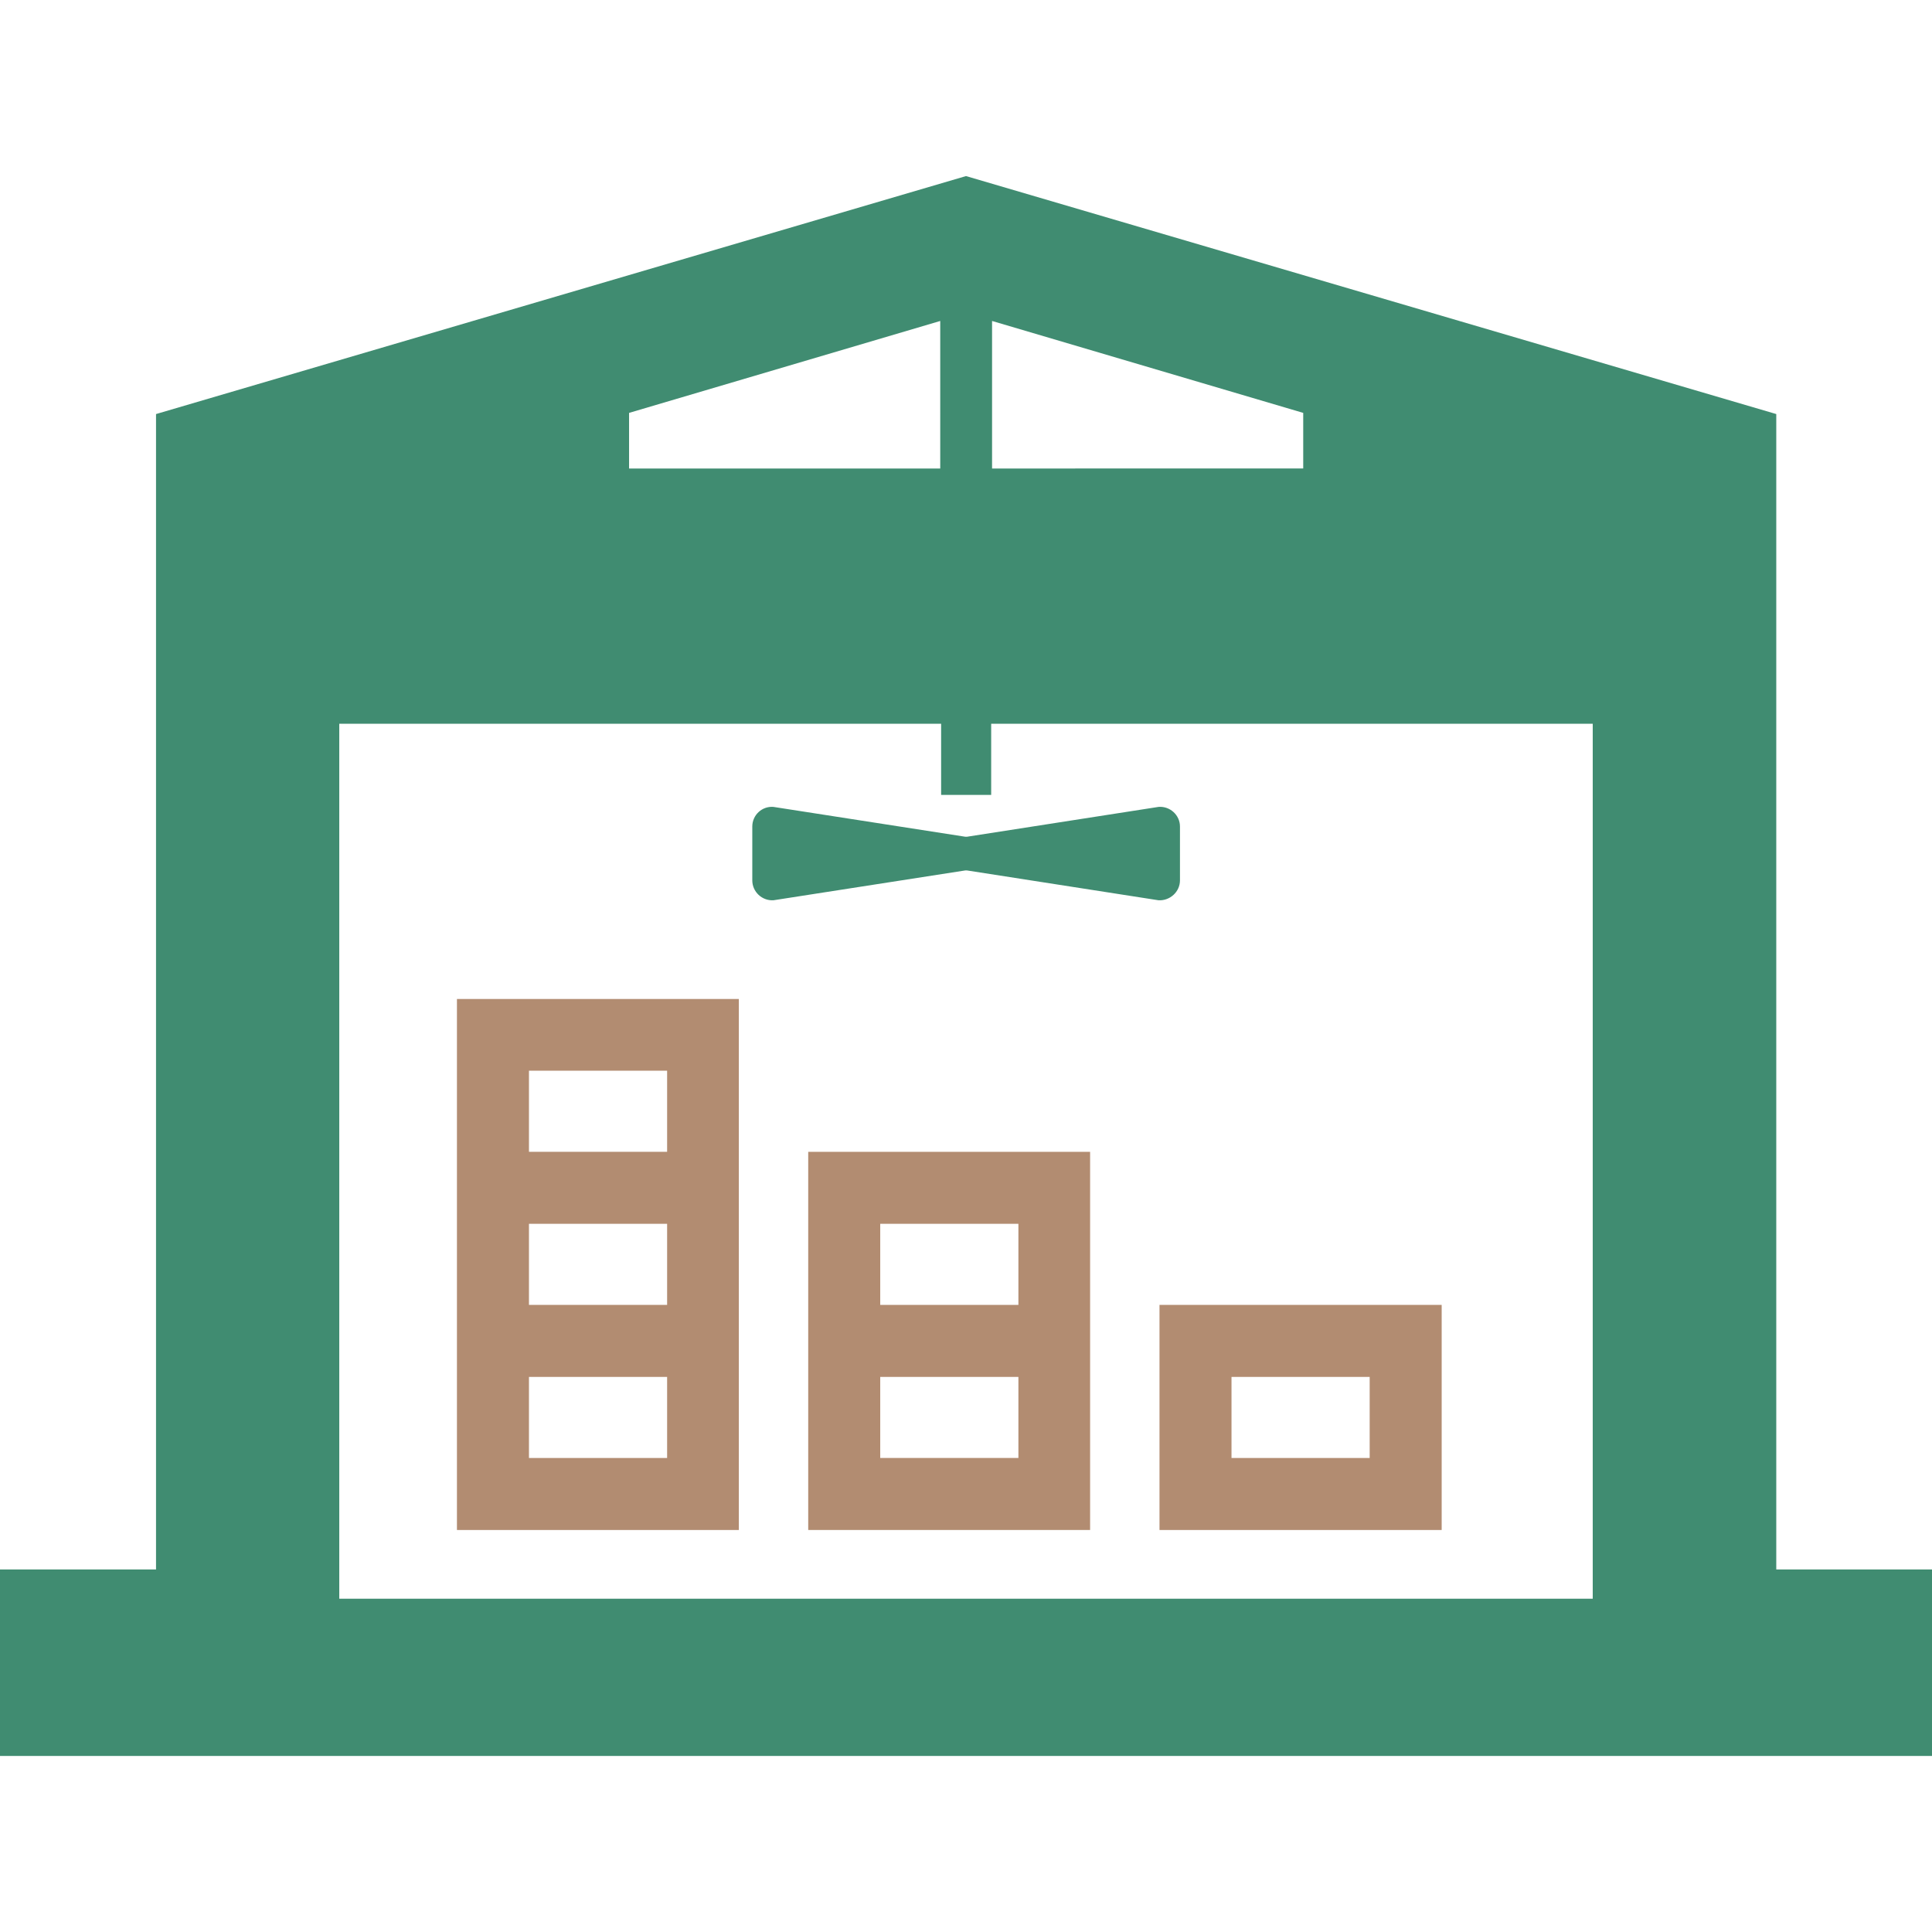
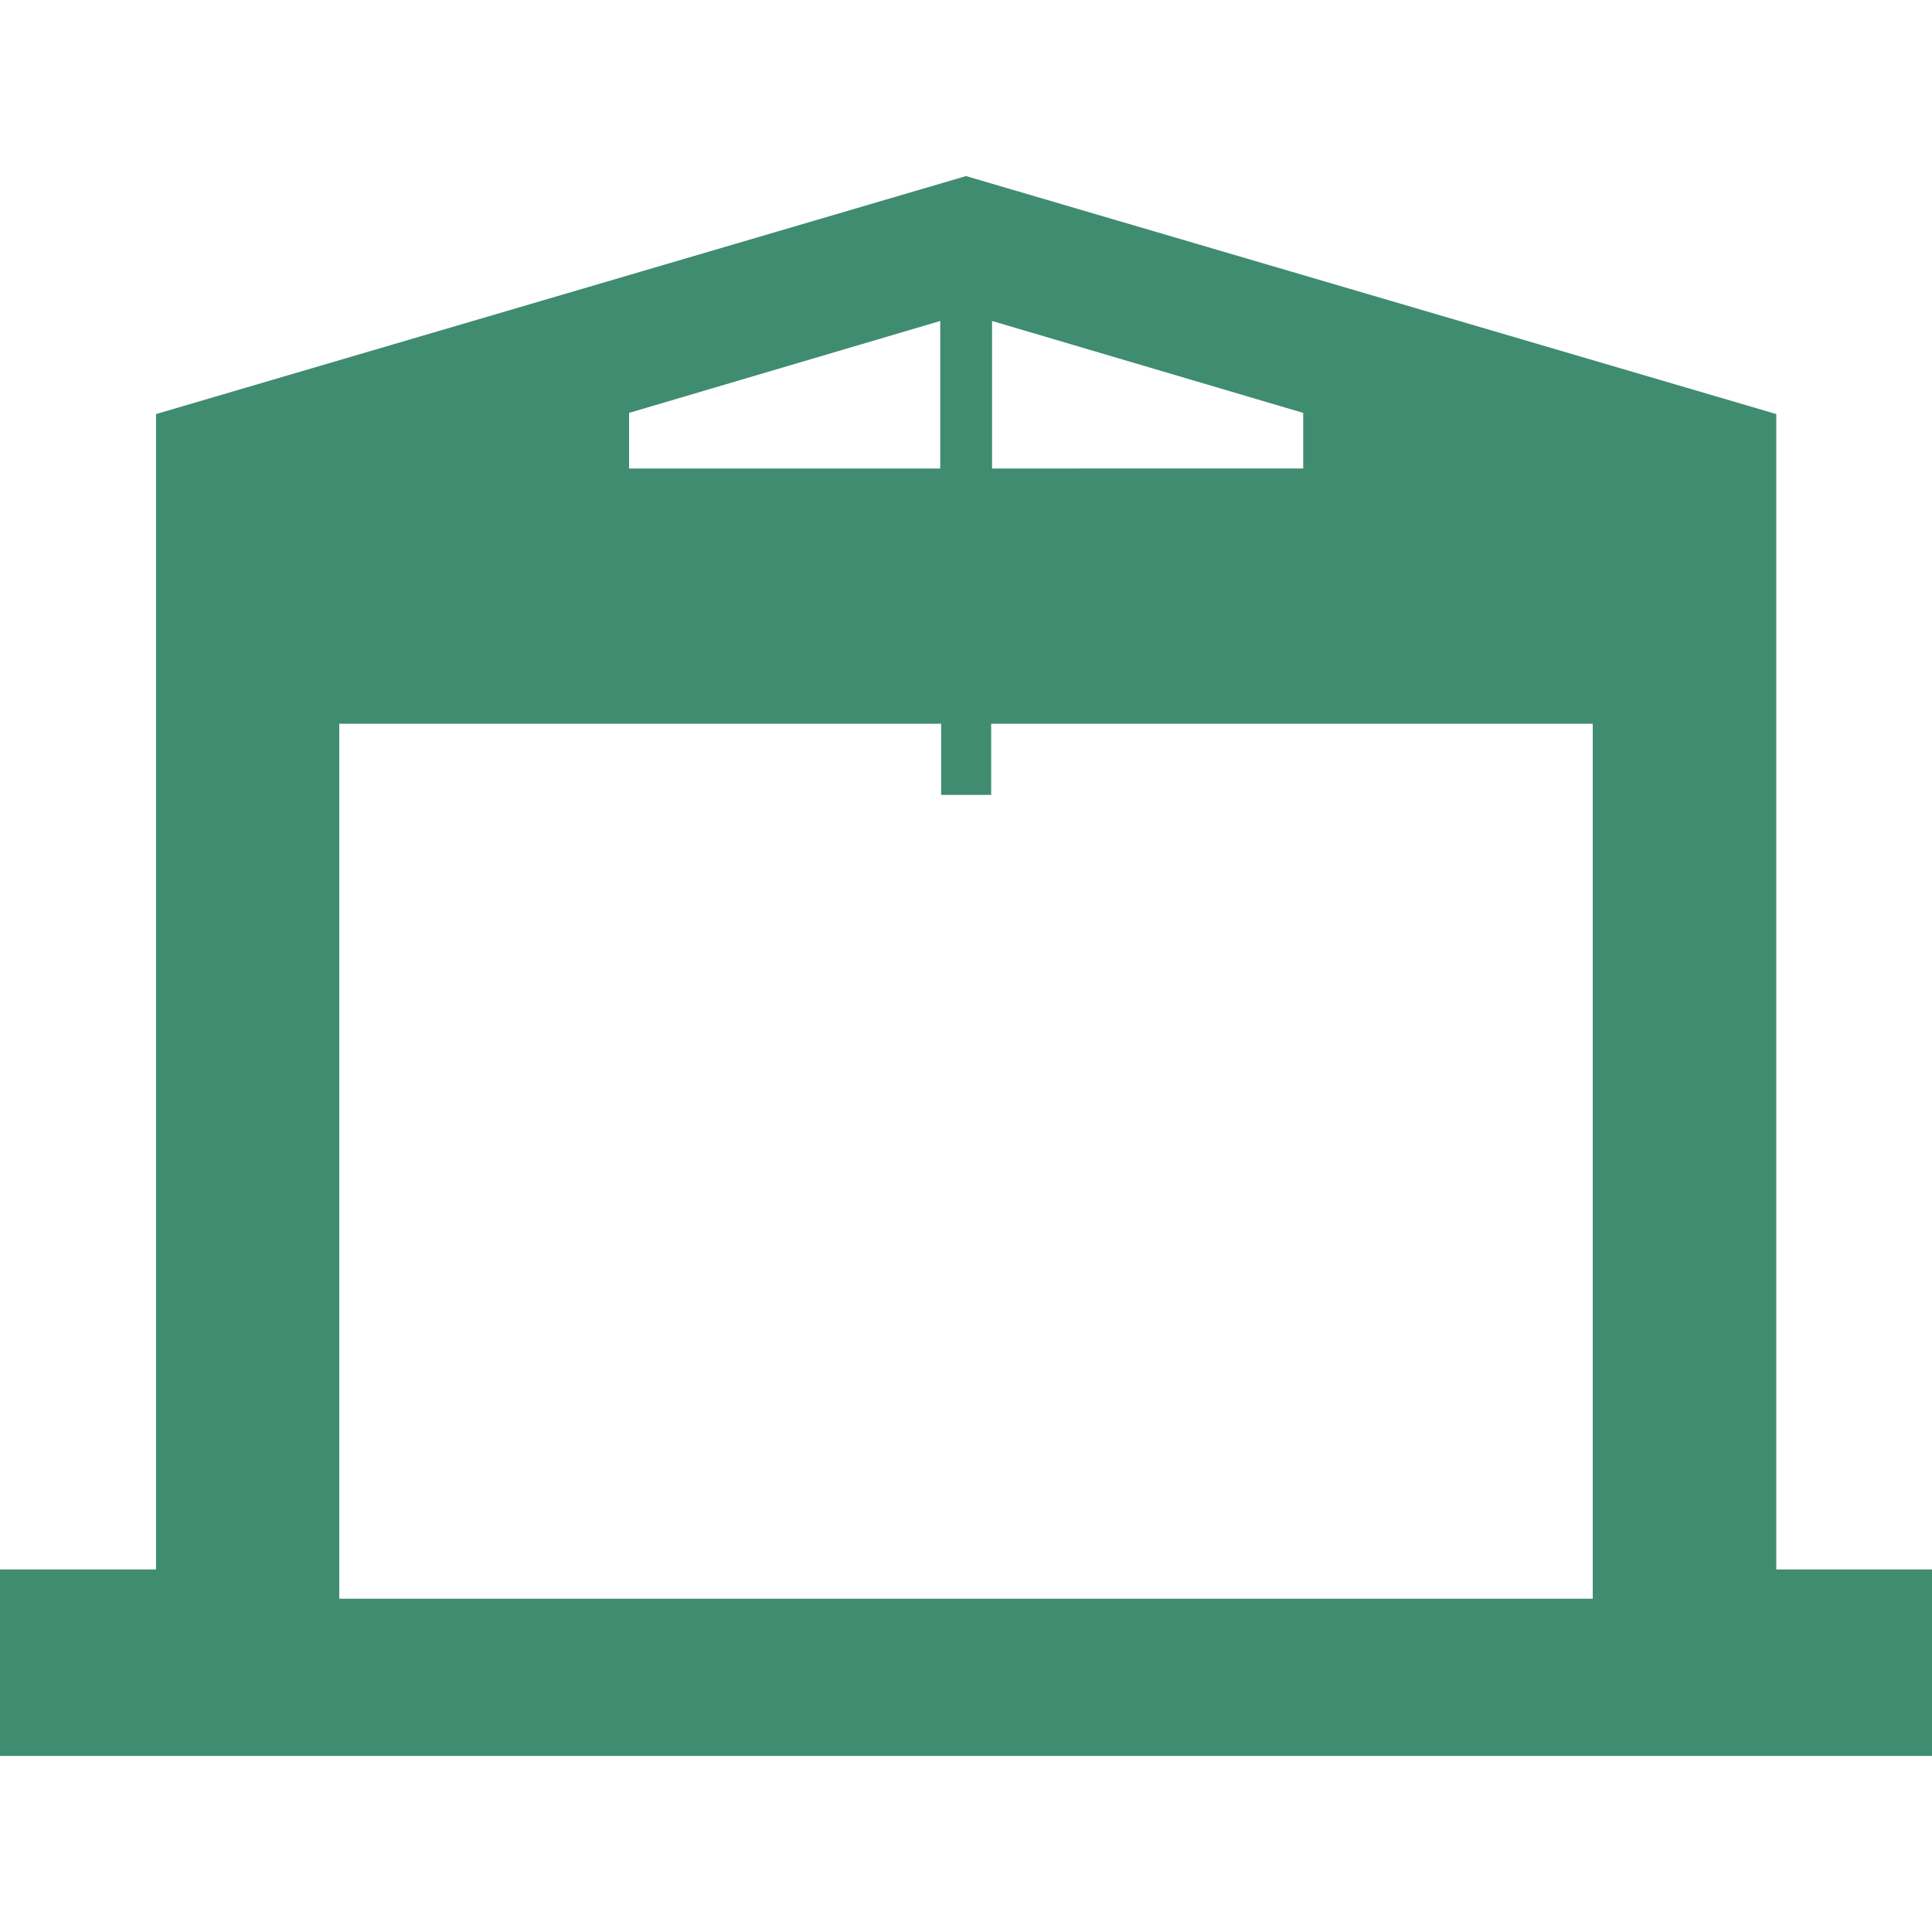
<svg xmlns="http://www.w3.org/2000/svg" version="1.1" id="_x31_0" x="0px" y="0px" width="300px" height="300px" viewBox="0 0 300 300" enable-background="new 0 0 300 300" xml:space="preserve">
  <g>
    <path fill="#408C71" d="M275.818,243.703V64.294L150,27.341L24.228,64.294v179.409H0v28.773v0.09l0,0v0.094h300v-28.957H275.818z    M153.815,123.43L153.815,123.43h0.094v-11.045h93.409v135.864H52.682V112.385h93.455v11.045h7.656H153.815z M154.047,72.749V49.84   l48.316,14.273v8.635H154.1L154.047,72.749L154.047,72.749z M97.682,72.749v-8.636l48.317-14.273V72.75H97.735L97.682,72.749   L97.682,72.749z" />
-     <path fill="#B28C71" d="M70.954,237.578h43.773v-82.455H70.954V237.578z M103.59,178.852H82.137v-12.594h21.453V178.852z    M103.59,202.623H82.137v-12.591h21.453V202.623z M103.59,213.807v12.588H82.137v-12.588H103.59z" />
-     <path fill="#B28C71" d="M125.592,178.852L125.592,178.852H125.5v58.454v0.179l0,0v0.094h43.771v-58.727h-43.544H125.592z    M136.682,202.623v-12.591h21.455v12.591H136.682z M136.682,226.395v-12.588h21.455v12.588H136.682z" />
-     <path fill="#B28C71" d="M180.046,202.623v34.955h43.817v-34.955H180.046z M191.227,226.395v-12.588h21.455v12.588H191.227z" />
-     <path fill="#408C71" d="M116.816,128.34v8.363c0,1.774,1.501,3.184,3.273,3.092l29.819-4.637h0.226l29.773,4.637   c1.773,0.092,3.318-1.318,3.318-3.092v-8.363c0-1.771-1.545-3.182-3.318-3.046l-29.773,4.637h-0.226l-29.819-4.637   C118.318,125.159,116.816,126.568,116.816,128.34z" />
  </g>
</svg>